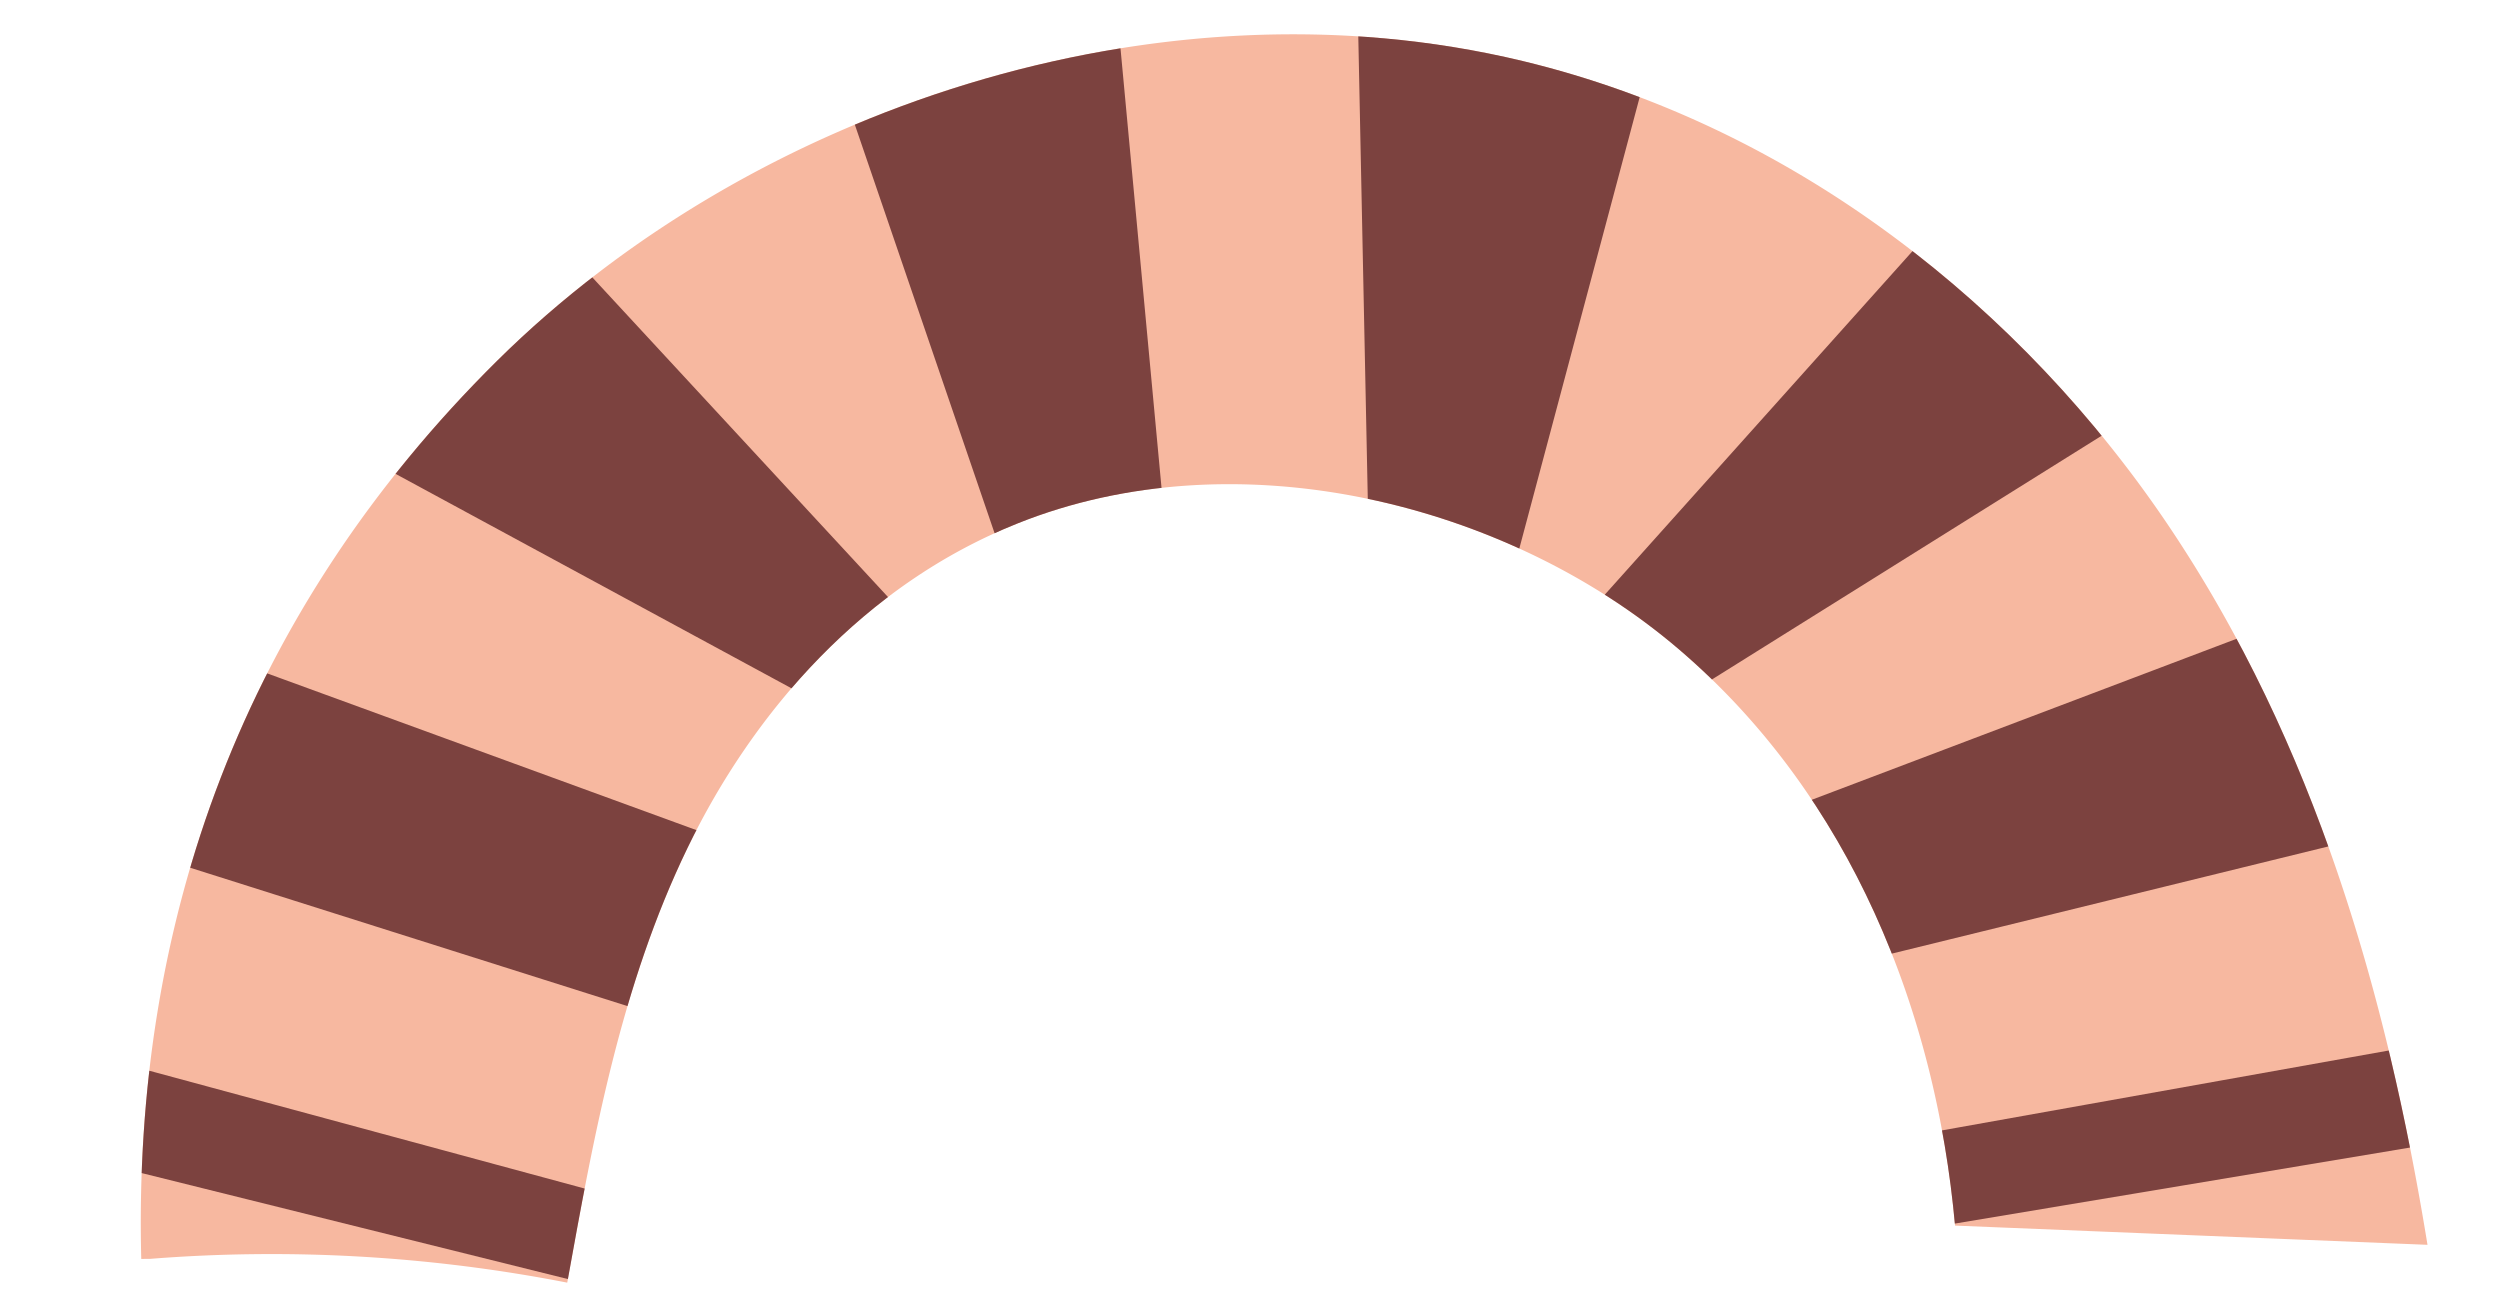
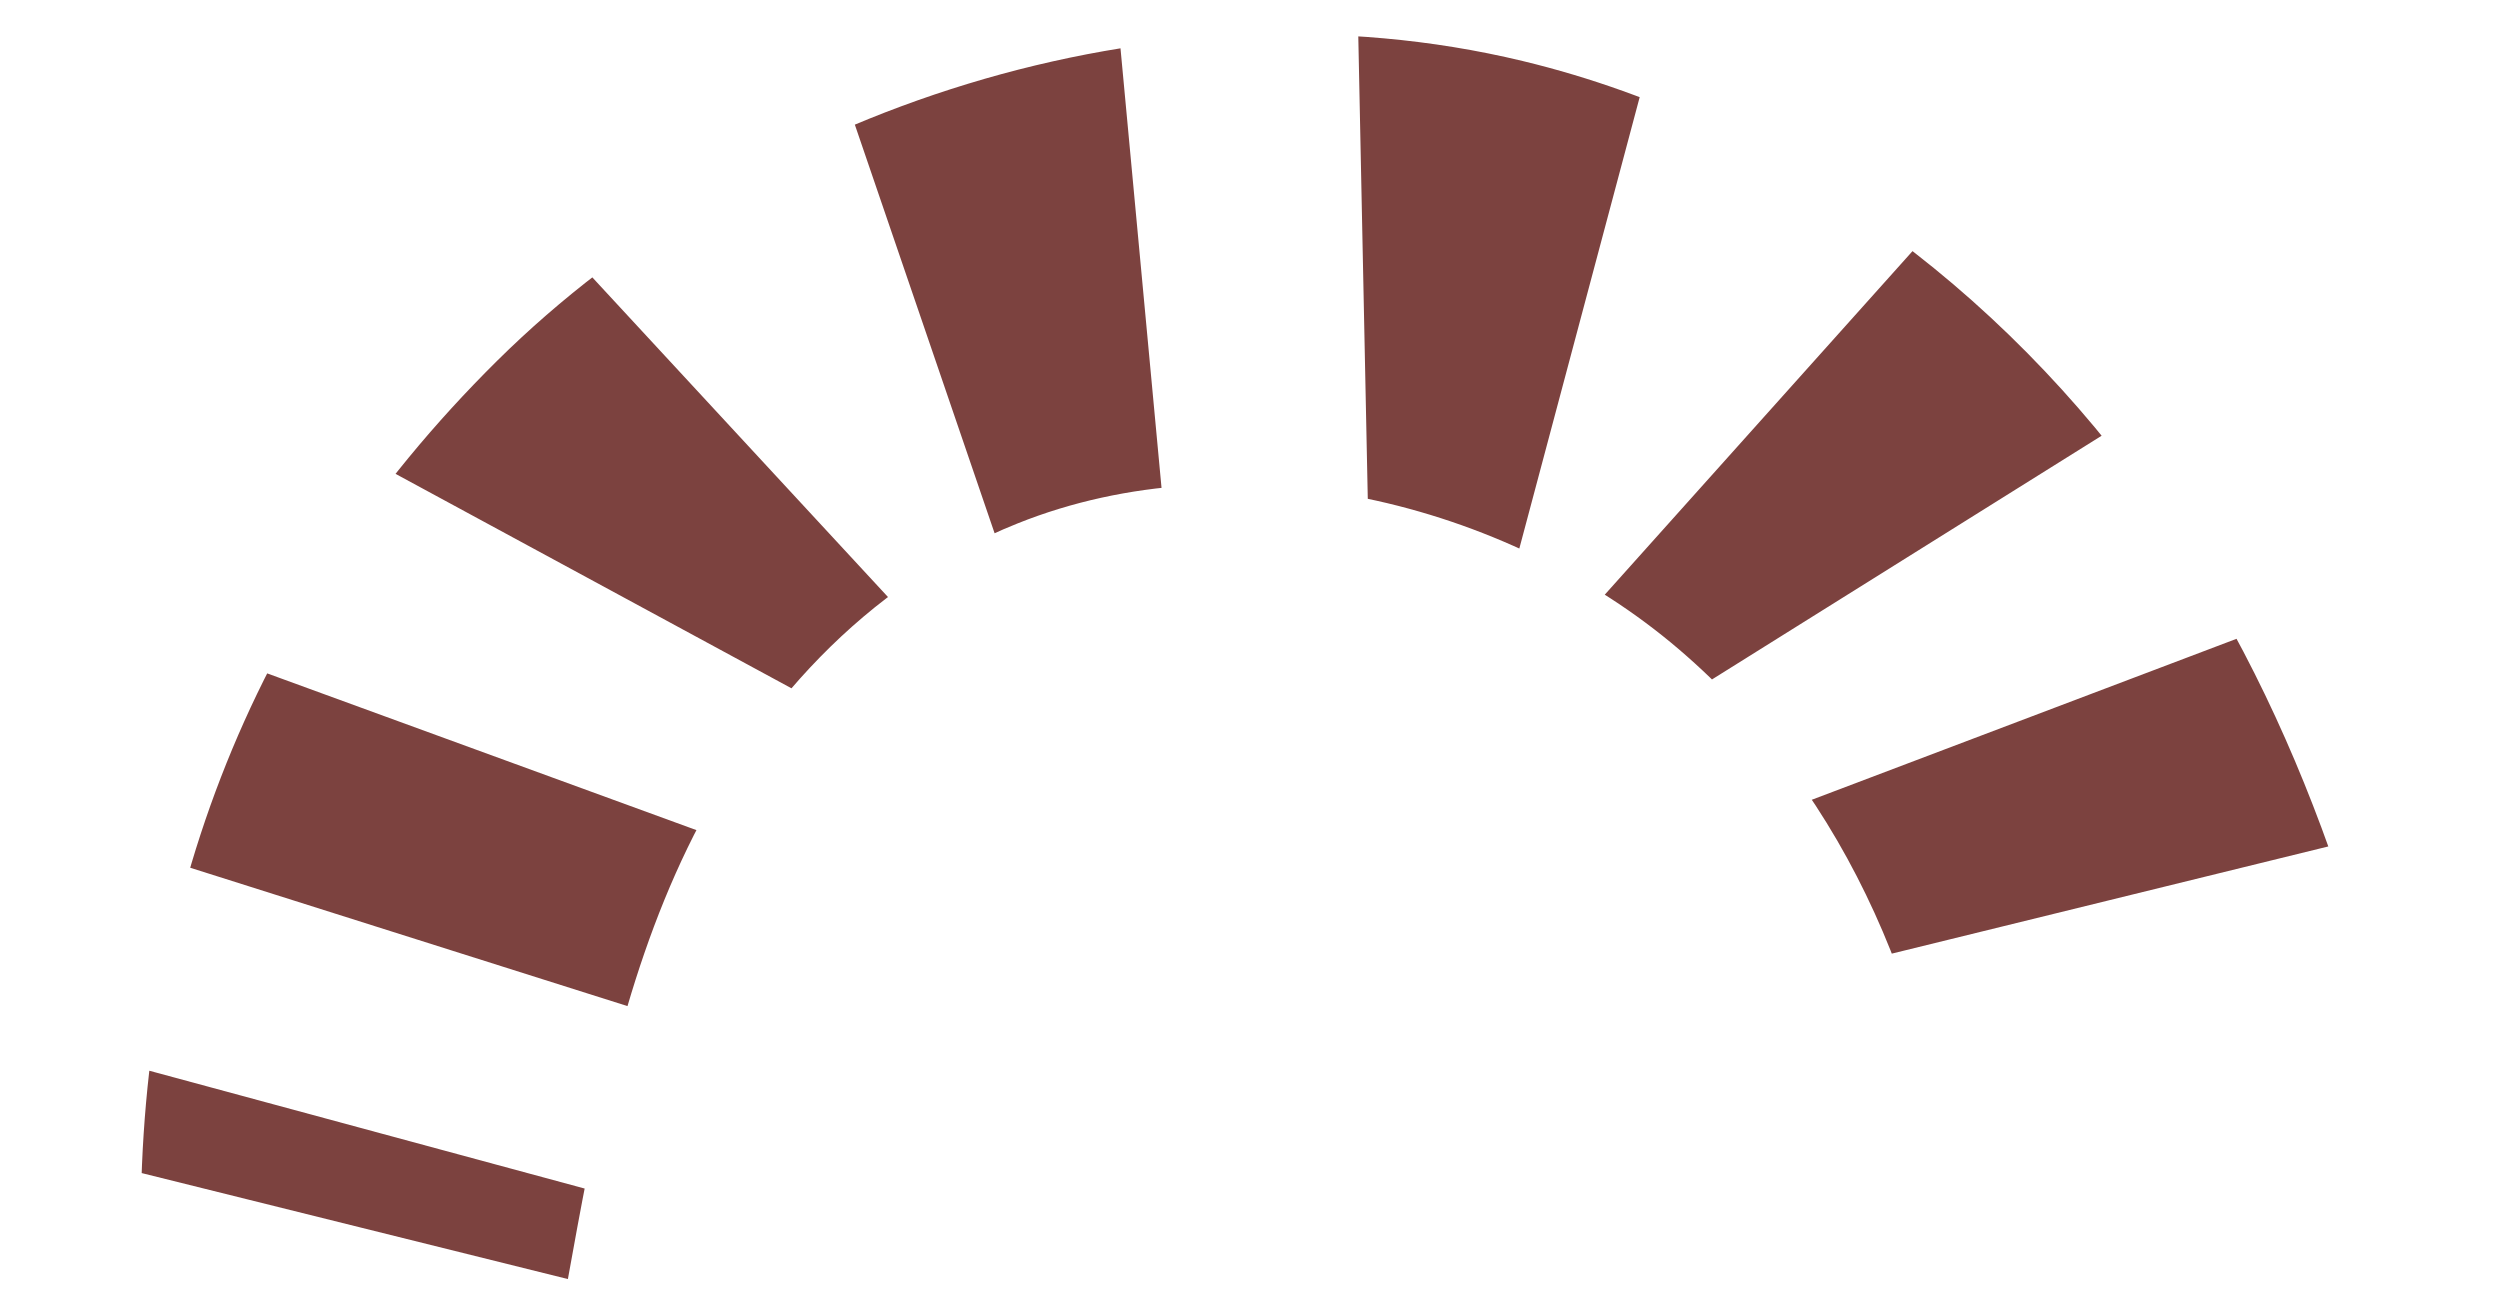
<svg xmlns="http://www.w3.org/2000/svg" viewBox="0 0 260.34 135.36">
  <defs>
    <style>.cls-1{fill:none;}.cls-2{fill:#f7b8a0;}.cls-3{clip-path:url(#clip-path);}.cls-4{fill:#7c423f;}</style>
    <clipPath id="clip-path" transform="translate(14.66 3.57)">
      <path class="cls-1" d="M.05,127.53C-.85,92.35,10.72,60.13,37.11,34S105.83-6.37,143.89,2.78C172.41,9.65,196,28.6,211.2,51.23s22.68,48.73,26.93,74.83l-49.2-2c-2-22.18-10.76-44.62-28.74-60S114,41.84,91.3,50.94c-15.93,6.36-27.45,19.5-34.37,33.8S47.19,114.6,44.41,130A160.81,160.81,0,0,0,1,127.52" />
    </clipPath>
  </defs>
  <g id="Laag_2" data-name="Laag 2">
    <g id="Laag_1-2" data-name="Laag 1">
-       <path class="cls-2" d="M.05,127.53C-.85,92.35,10.72,60.13,37.11,34S105.83-6.37,143.89,2.78C172.41,9.65,196,28.6,211.2,51.23s22.68,48.73,26.93,74.83l-49.2-2c-2-22.18-10.76-44.62-28.74-60S114,41.84,91.3,50.94c-15.93,6.36-27.45,19.5-34.37,33.8S47.19,114.6,44.41,130A160.81,160.81,0,0,0,1,127.52" transform="translate(14.66 3.57)" />
      <g class="cls-3">
        <path class="cls-4" d="M53.18,131.79l-67.84-16.87q1.61-5.16,3.35-10.29l67.4,18.24C55.08,125.83,54.11,128.81,53.18,131.79Z" transform="translate(14.66 3.57)" />
        <path class="cls-4" d="M62.69,105l-66.37-21c2.38-6,4.91-12,7.54-17.8.38-.86.78-1.74,1.19-2.61L70.2,87.38c-.33.71-.65,1.42-1,2.13C66.94,94.6,64.75,99.79,62.69,105Zm107.14-6.19A111.85,111.85,0,0,0,164,83.51l64.83-24.57a169.7,169.7,0,0,1,8.89,23.2ZM77.72,73.5,17.51,40.89A94.51,94.51,0,0,1,39.73,17.43L84.58,65.92A30.87,30.87,0,0,0,77.72,73.5Zm79-2a46.82,46.82,0,0,0-5.85-6.21,33.39,33.39,0,0,0-2.7-2.15l44-49.12a103.47,103.47,0,0,1,8.13,6.45,112.26,112.26,0,0,1,14.12,14.94ZM92.48,62.39,71.91,2.25a156.92,156.92,0,0,1,29.74-4.79l5.85,62.66A81.62,81.62,0,0,0,92.48,62.39Zm49.33-2.29A57.56,57.56,0,0,0,131,59.31c-1,0-2,0-3,0L126.71-3.53c1.41,0,2.82,0,4.24,0a131.24,131.24,0,0,1,27.16,2.5Z" transform="translate(14.66 3.57)" />
-         <path class="cls-4" d="M176.46,125.93c-.66-3.13-1.33-6.28-2-9.44l69.06-12.35q1.14,5.13,2.2,10.22Z" transform="translate(14.66 3.57)" />
      </g>
    </g>
  </g>
</svg>